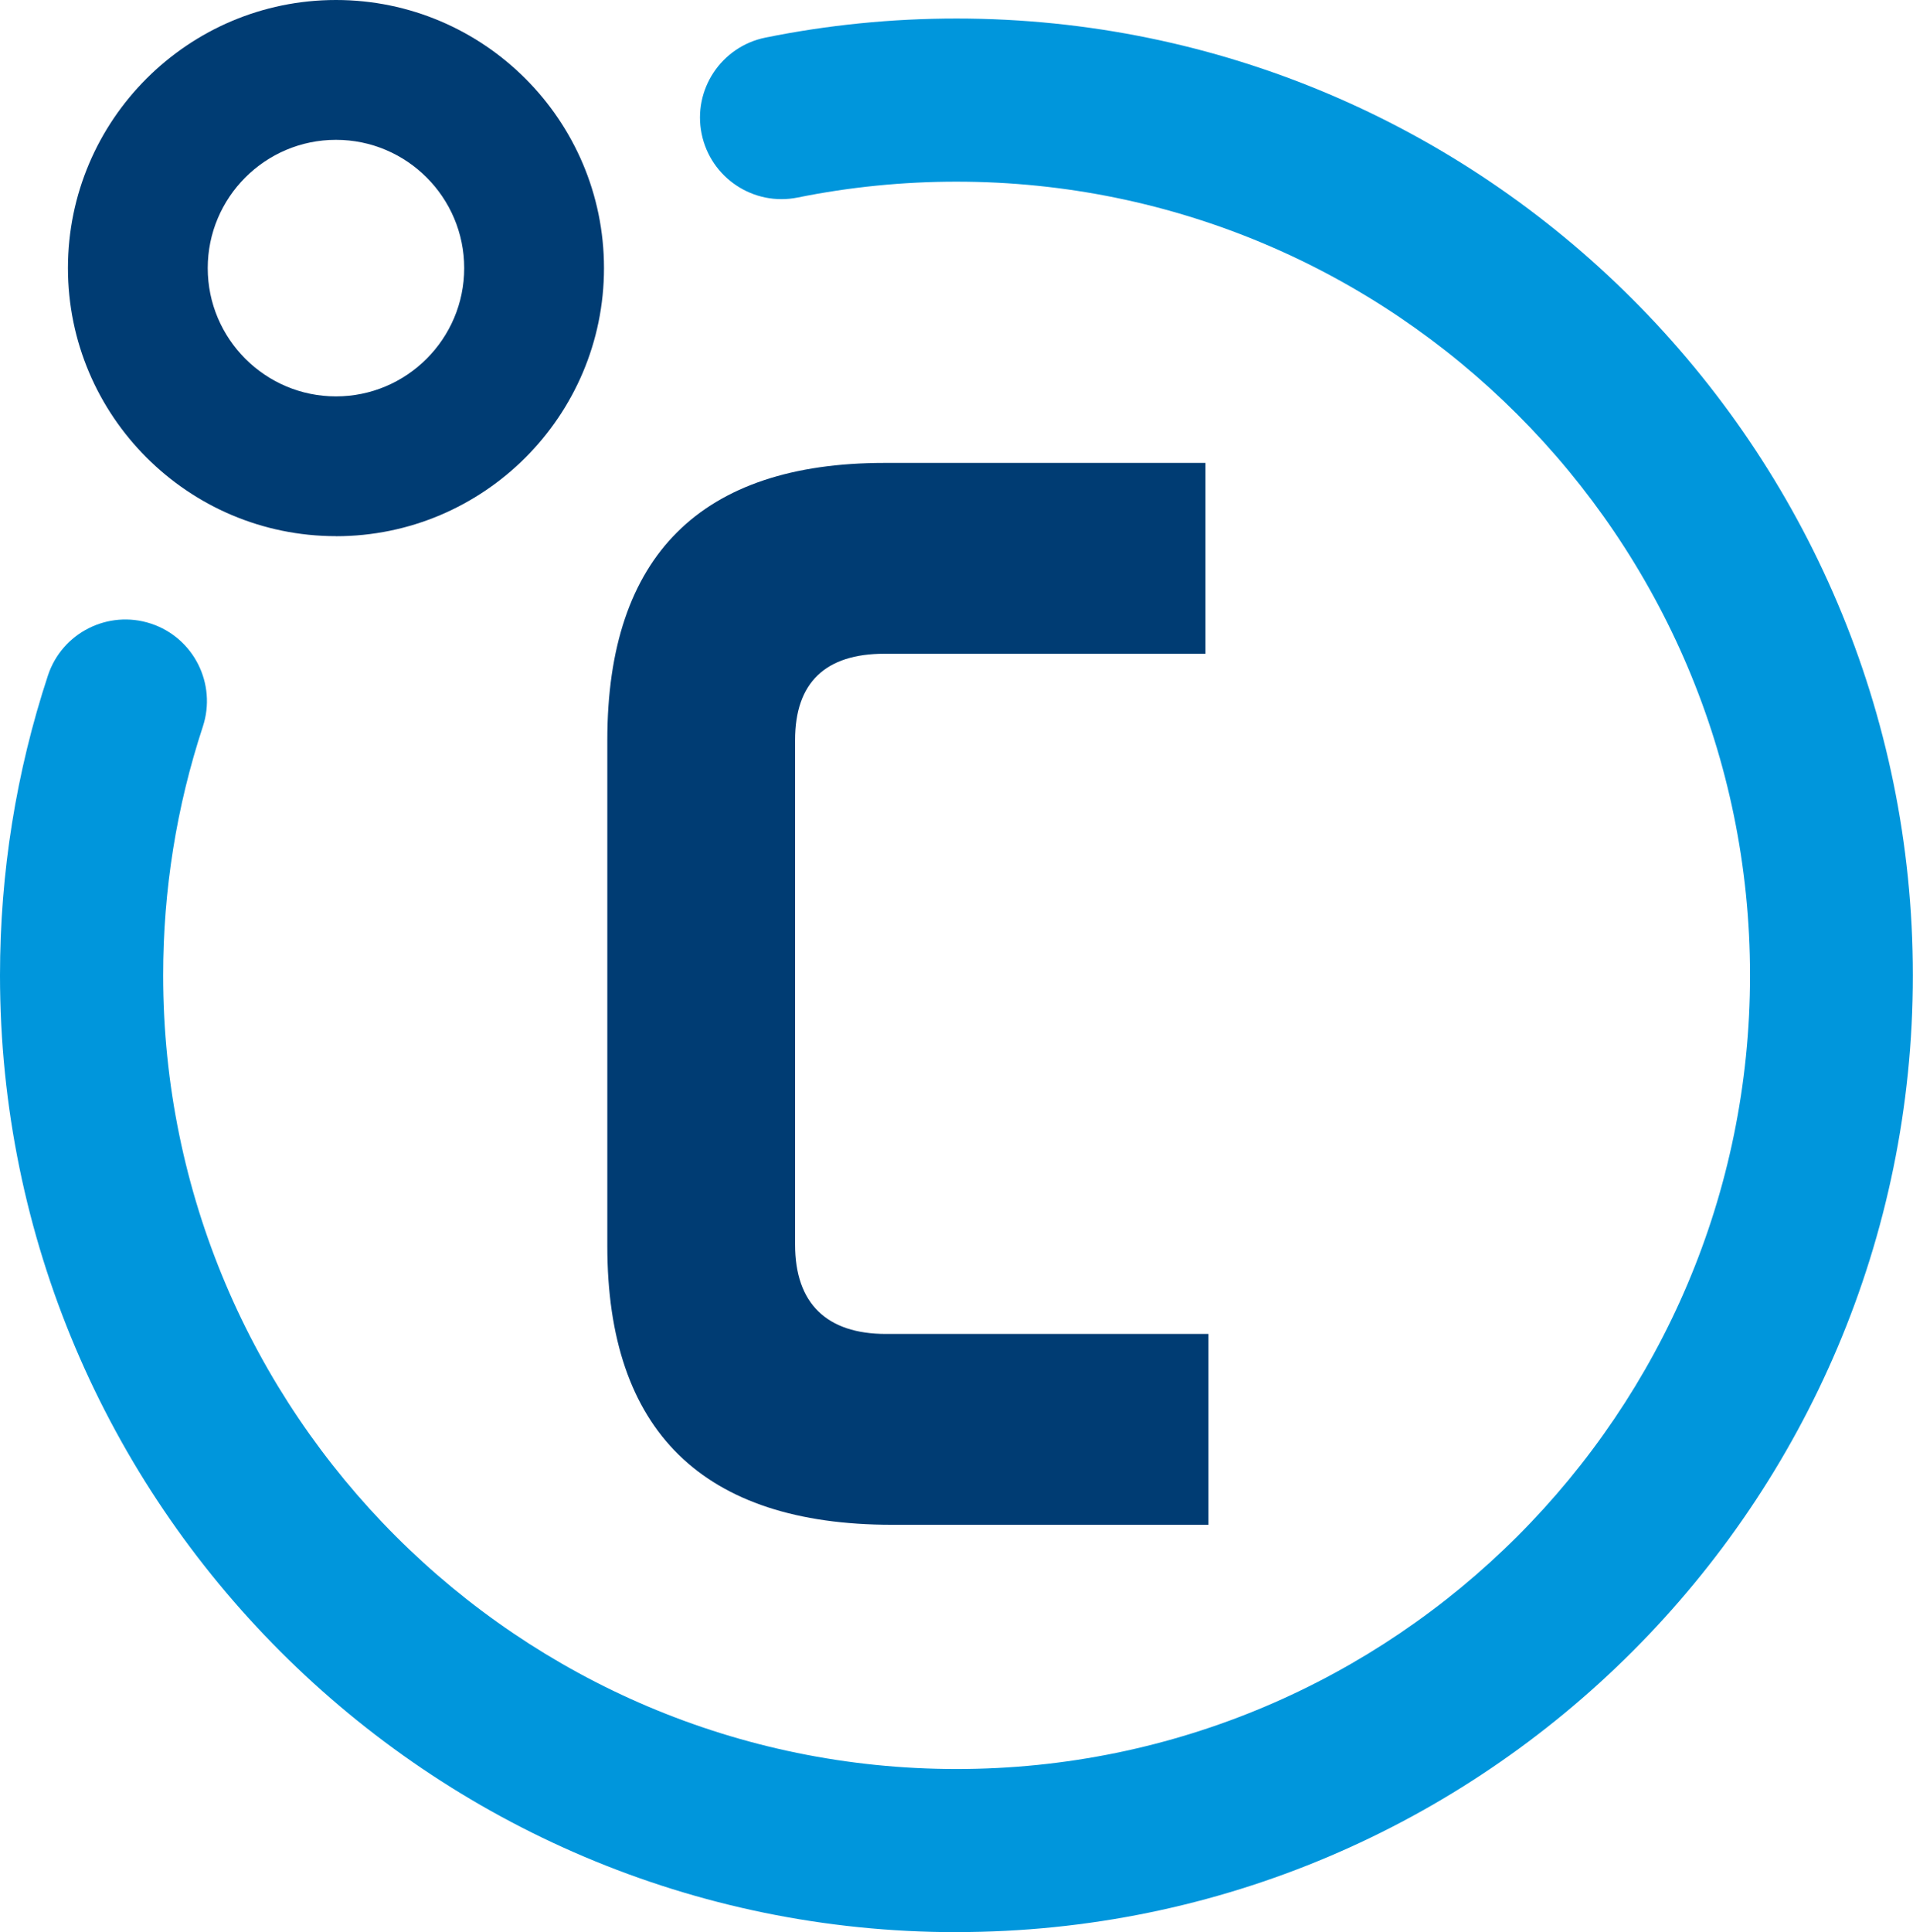
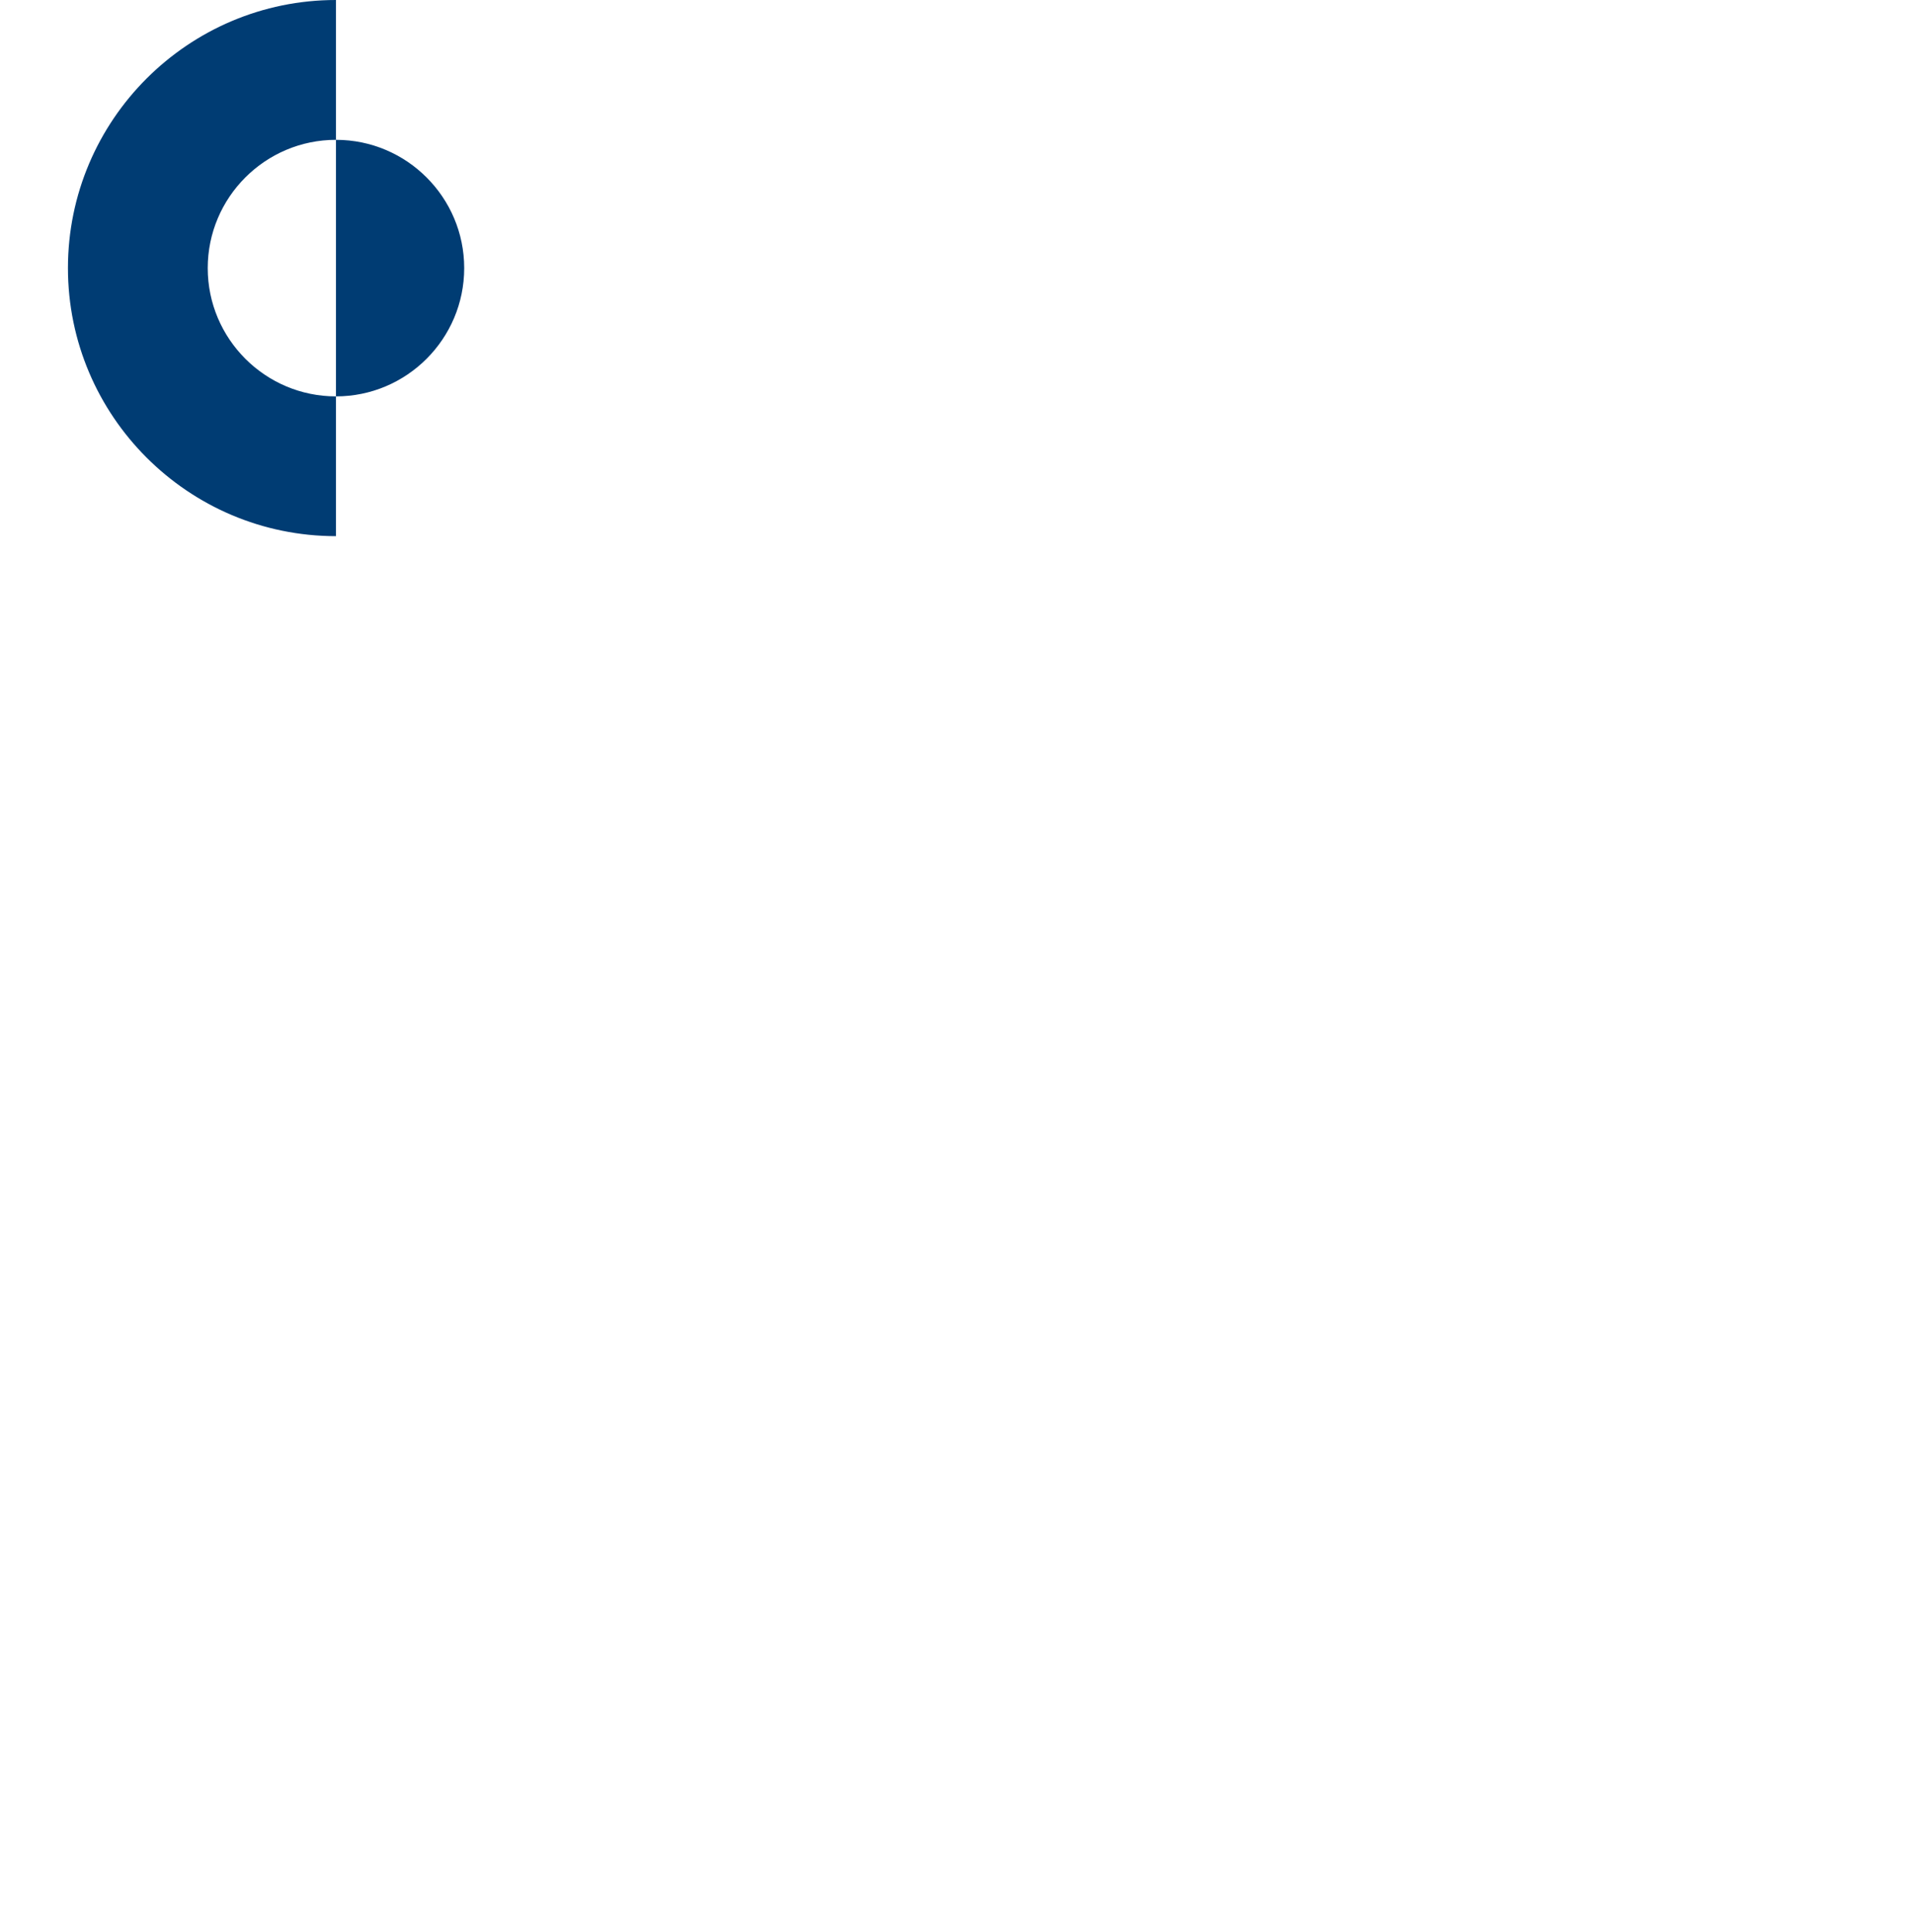
<svg xmlns="http://www.w3.org/2000/svg" id="Laag_1" viewBox="0 0 304.63 307.58">
  <defs>
    <style>.cls-1{fill:#003c73;}.cls-1,.cls-2{stroke-width:0px;}.cls-2{fill:#0096dc;}</style>
  </defs>
-   <path class="cls-1" d="M142.04,242.73c-30.14,0-45.33-14.95-45.33-44.37v-80.54c0-29.42,14.95-44.13,44.13-44.13h51.12v30.38h-51.12c-9.4,0-14.23,4.58-14.23,13.75v80.3c0,9.4,5.06,14.23,14.47,14.23h51.36v30.38h-50.4Z" />
-   <path class="cls-2" d="M152.31,307.58C68.33,307.58,0,239.25,0,155.26c0-16.31,2.57-32.36,7.63-47.72,2.24-6.81,9.59-10.51,16.4-8.27,6.81,2.24,10.51,9.59,8.27,16.4-4.19,12.73-6.32,26.05-6.32,39.59,0,69.67,56.68,126.35,126.35,126.35s126.35-56.68,126.35-126.35S221.98,28.92,152.31,28.92c-8.51,0-17.01.85-25.27,2.52-7.03,1.43-13.88-3.12-15.31-10.14s3.12-13.88,10.14-15.31c9.95-2.02,20.19-3.04,30.43-3.04,83.99,0,152.31,68.33,152.31,152.31s-68.33,152.31-152.31,152.31Z" />
-   <path class="cls-1" d="M53.5,85.35c-23.53,0-42.68-19.14-42.68-42.68S29.97,0,53.5,0s42.68,19.14,42.68,42.68-19.14,42.68-42.68,42.68ZM53.5,22.26c-11.26,0-20.42,9.16-20.42,20.42s9.16,20.42,20.42,20.42,20.42-9.16,20.42-20.42-9.16-20.42-20.42-20.42Z" />
+   <path class="cls-1" d="M53.5,85.35c-23.53,0-42.68-19.14-42.68-42.68S29.97,0,53.5,0ZM53.5,22.26c-11.26,0-20.42,9.16-20.42,20.42s9.16,20.42,20.42,20.42,20.42-9.16,20.42-20.42-9.16-20.42-20.42-20.42Z" />
</svg>